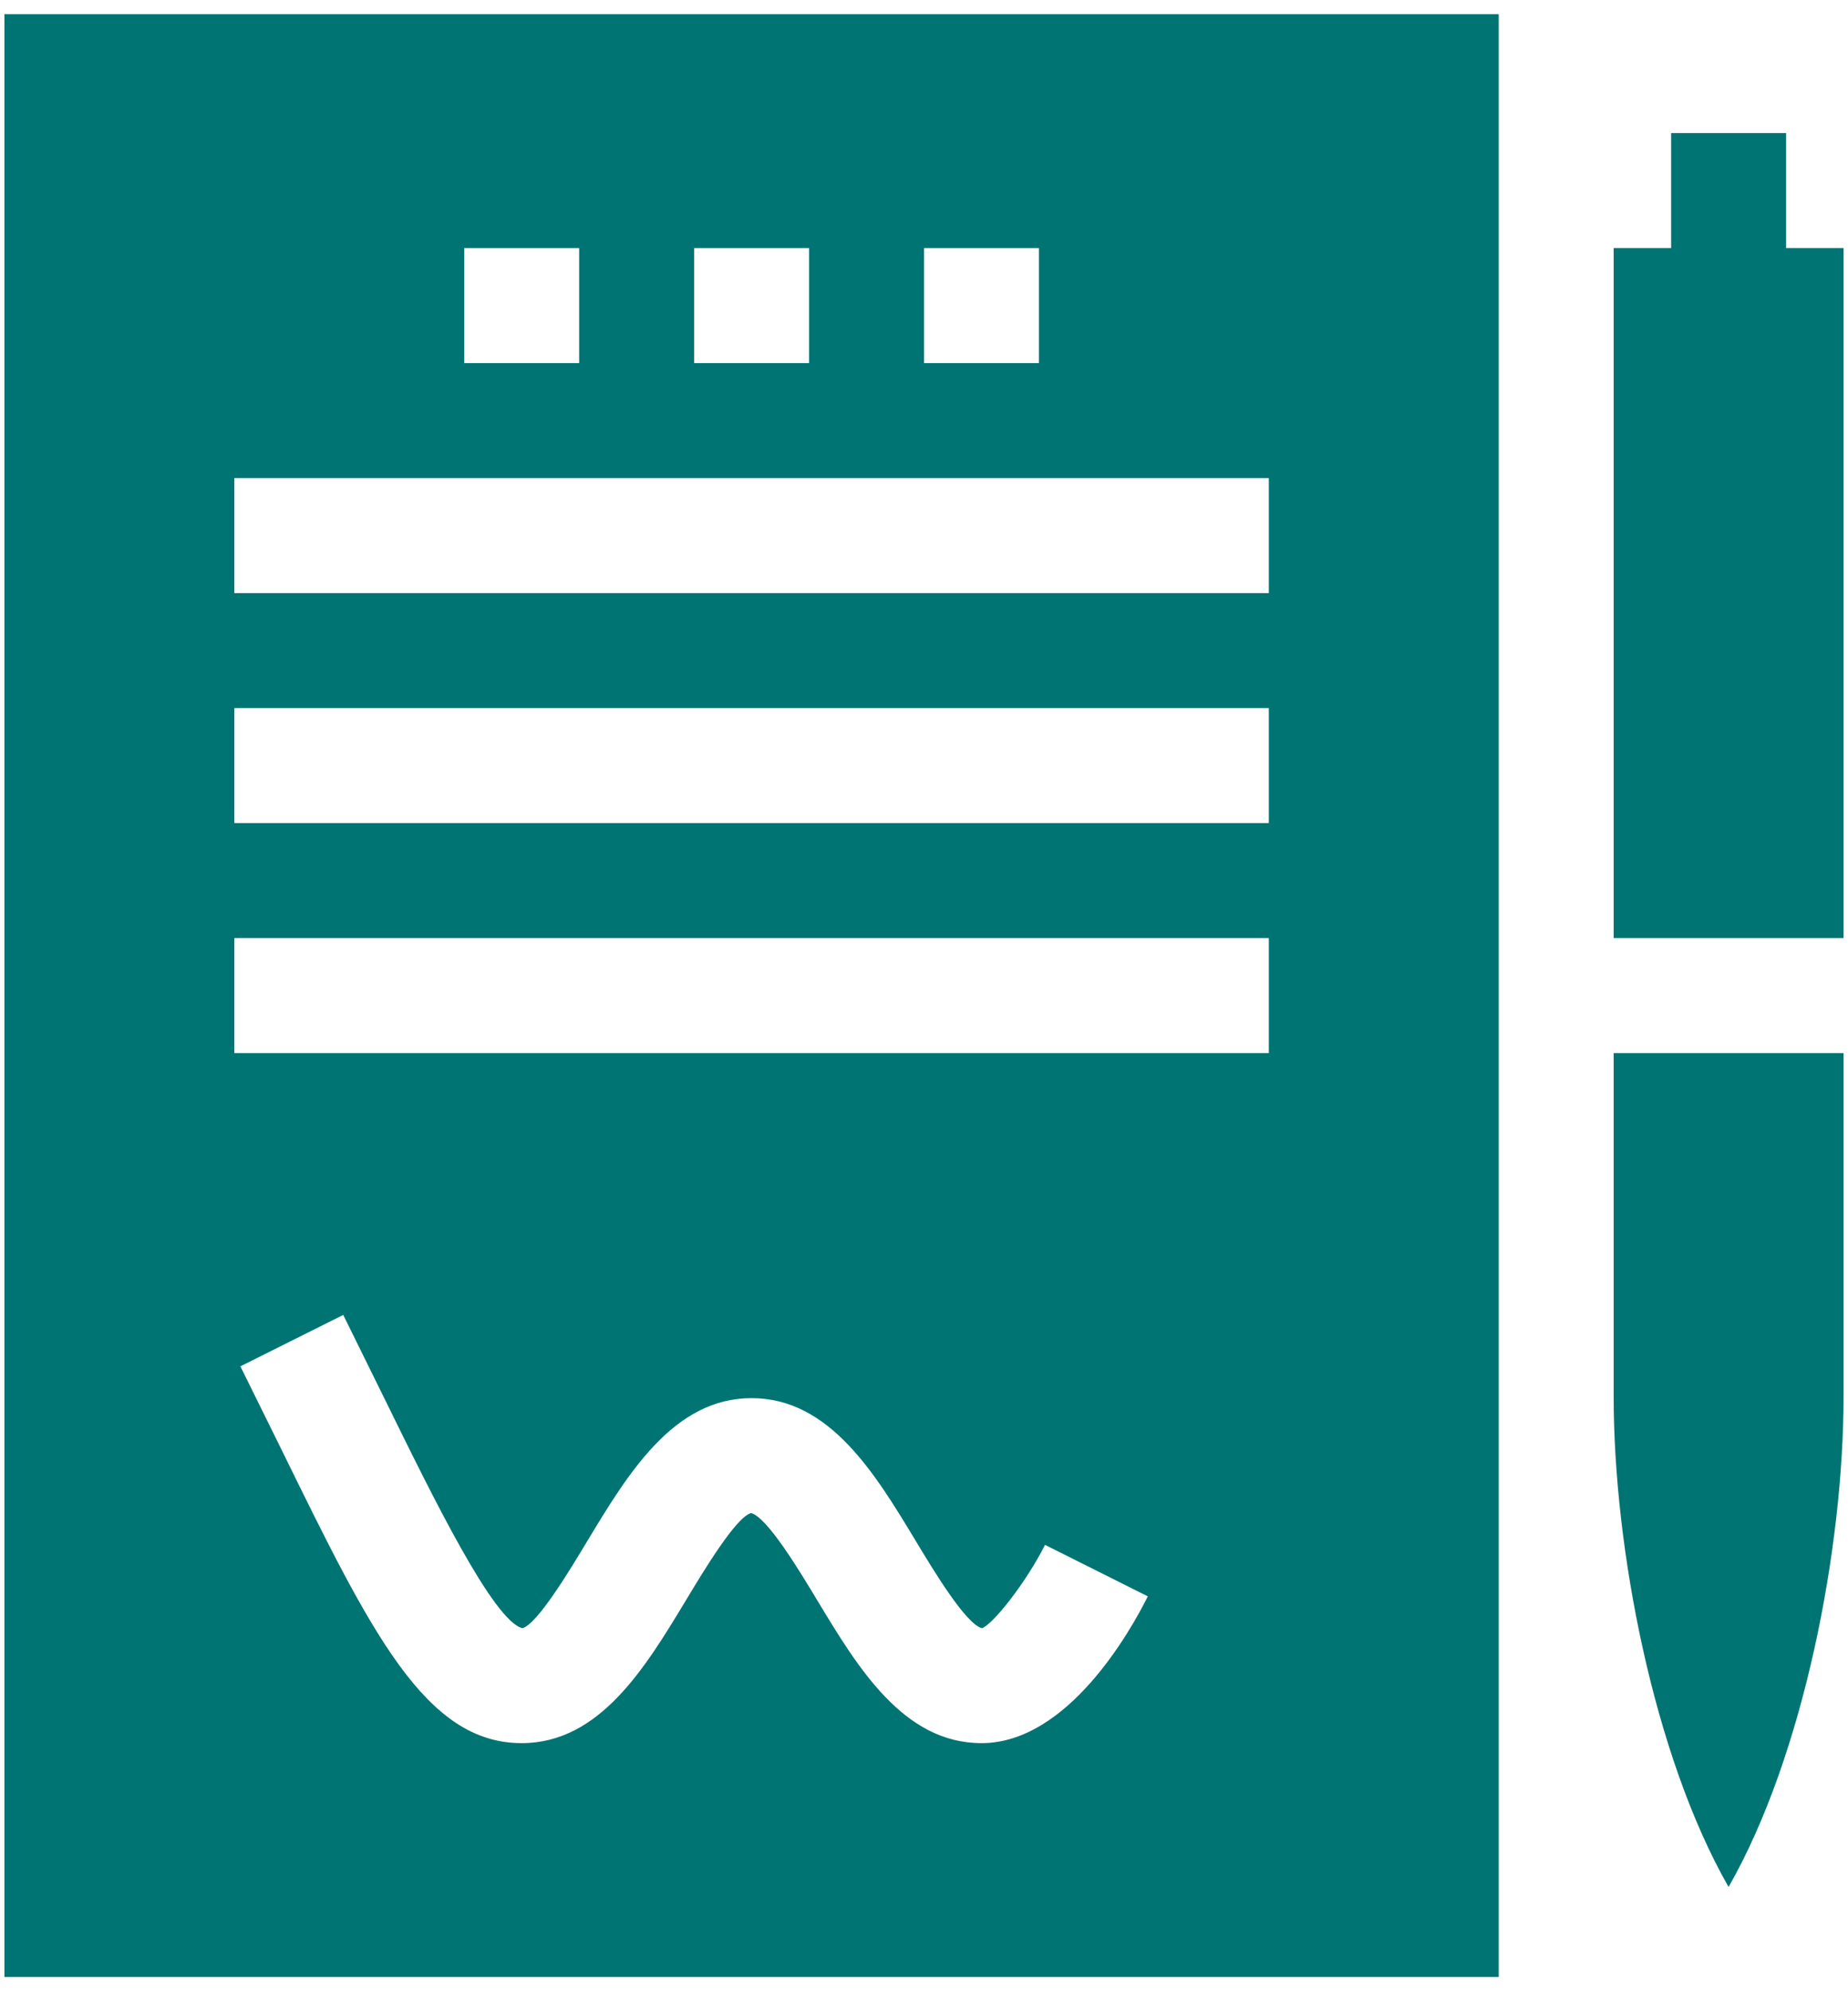
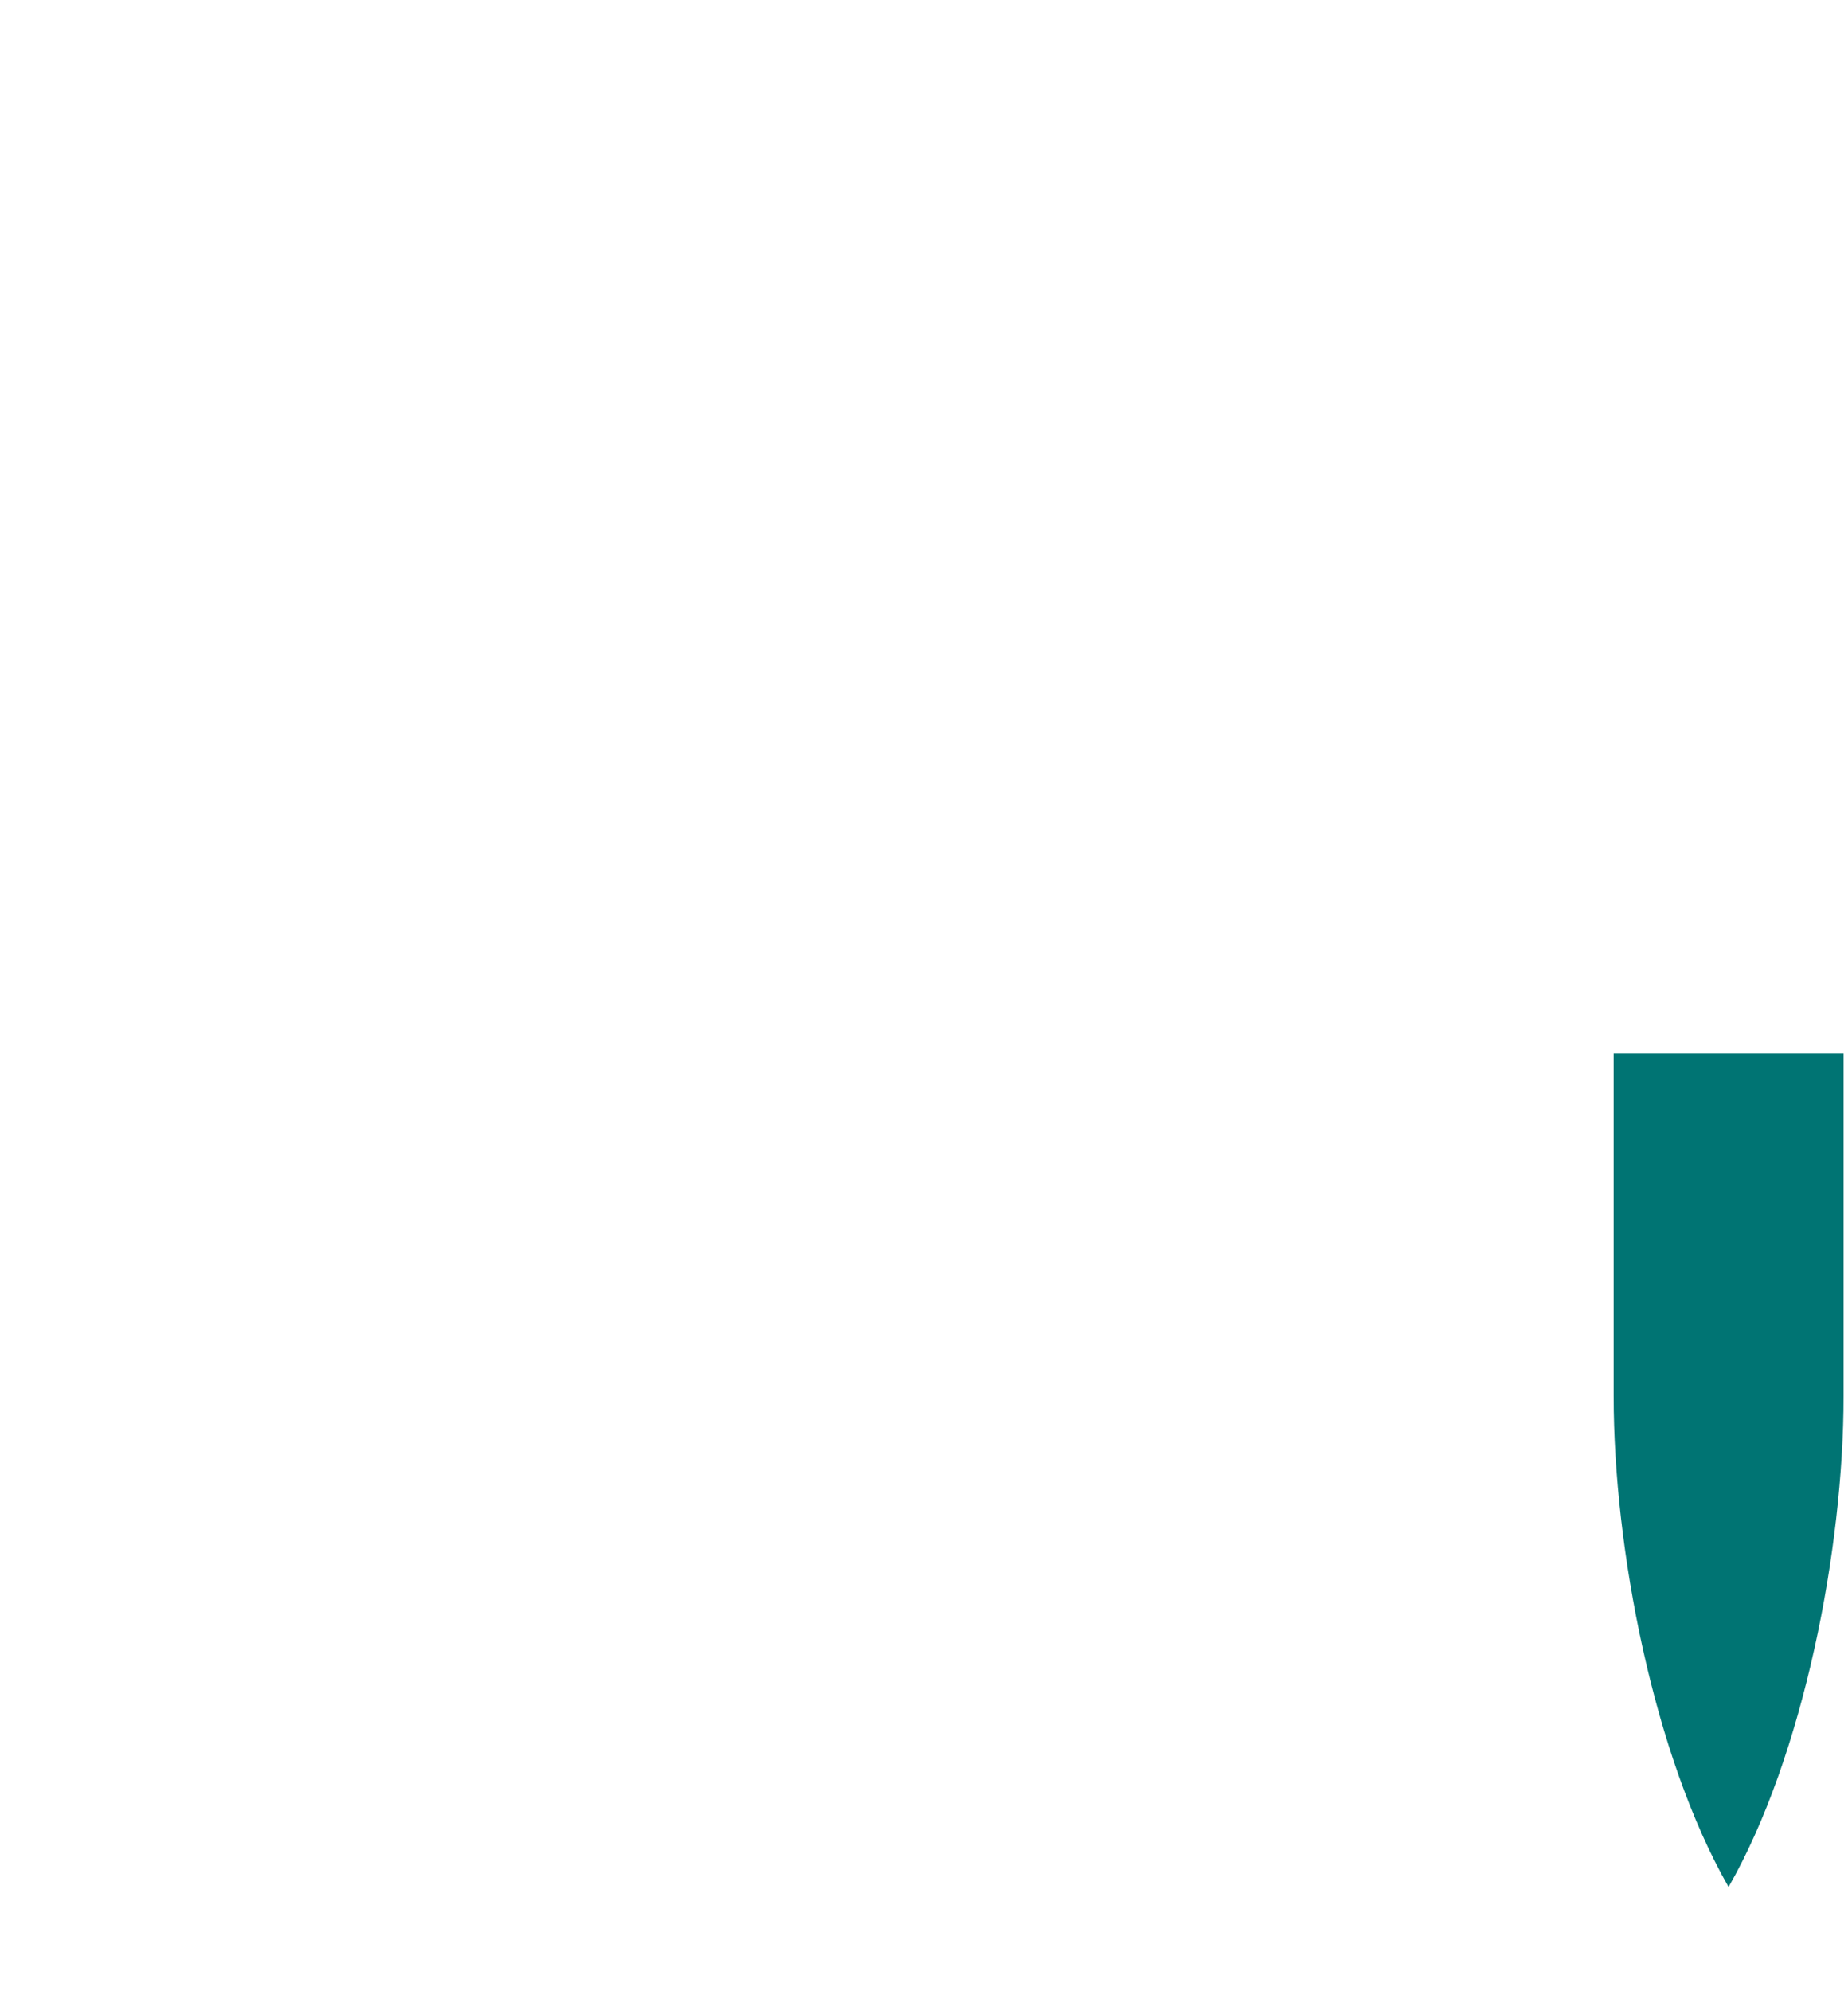
<svg xmlns="http://www.w3.org/2000/svg" width="52" height="56" viewBox="0 0 52 56" fill="none">
  <g id="Group">
-     <path id="Vector" d="M47.023 3.742V6.977H45.406V26.383H51.875V6.977H50.258V3.742H47.023Z" fill="#007473" />
    <path id="Vector_2" d="M45.406 39.27C45.406 43.535 46.524 49.363 48.638 53.066L48.641 53.069V53.066C50.757 49.363 51.875 43.535 51.875 39.27V29.617H45.406V39.27Z" fill="#007473" />
-     <path id="Vector_3" d="M42.172 0.4H0.125V55.6H42.172V0.4ZM26 6.977H29.234V10.211H26V6.977ZM19.531 6.977H22.766V10.211H19.531V6.977ZM13.062 6.977H16.297V10.211H13.062V6.977ZM27.617 49.023C25.419 49.023 24.133 46.89 22.996 45.006C22.503 44.188 21.588 42.665 21.133 42.553C20.709 42.665 19.793 44.188 19.301 45.006C18.163 46.89 16.878 49.023 14.68 49.023C11.97 49.023 10.45 45.925 7.933 40.792L6.764 38.426L9.658 36.98L10.836 39.369C12.194 42.136 13.884 45.582 14.699 45.791C15.119 45.679 16.035 44.156 16.527 43.338C17.665 41.454 18.95 39.32 21.148 39.32C23.347 39.32 24.632 41.454 25.769 43.338C26.262 44.156 27.178 45.679 27.633 45.791C27.949 45.672 28.871 44.508 29.405 43.447L32.298 44.895C31.815 45.863 30.046 49.023 27.617 49.023ZM35.703 29.617H6.594V26.383H35.703V29.617ZM35.703 23.148H6.594V19.914H35.703V23.148ZM35.703 16.68H6.594V13.445H35.703V16.68Z" fill="#007473" />
  </g>
</svg>